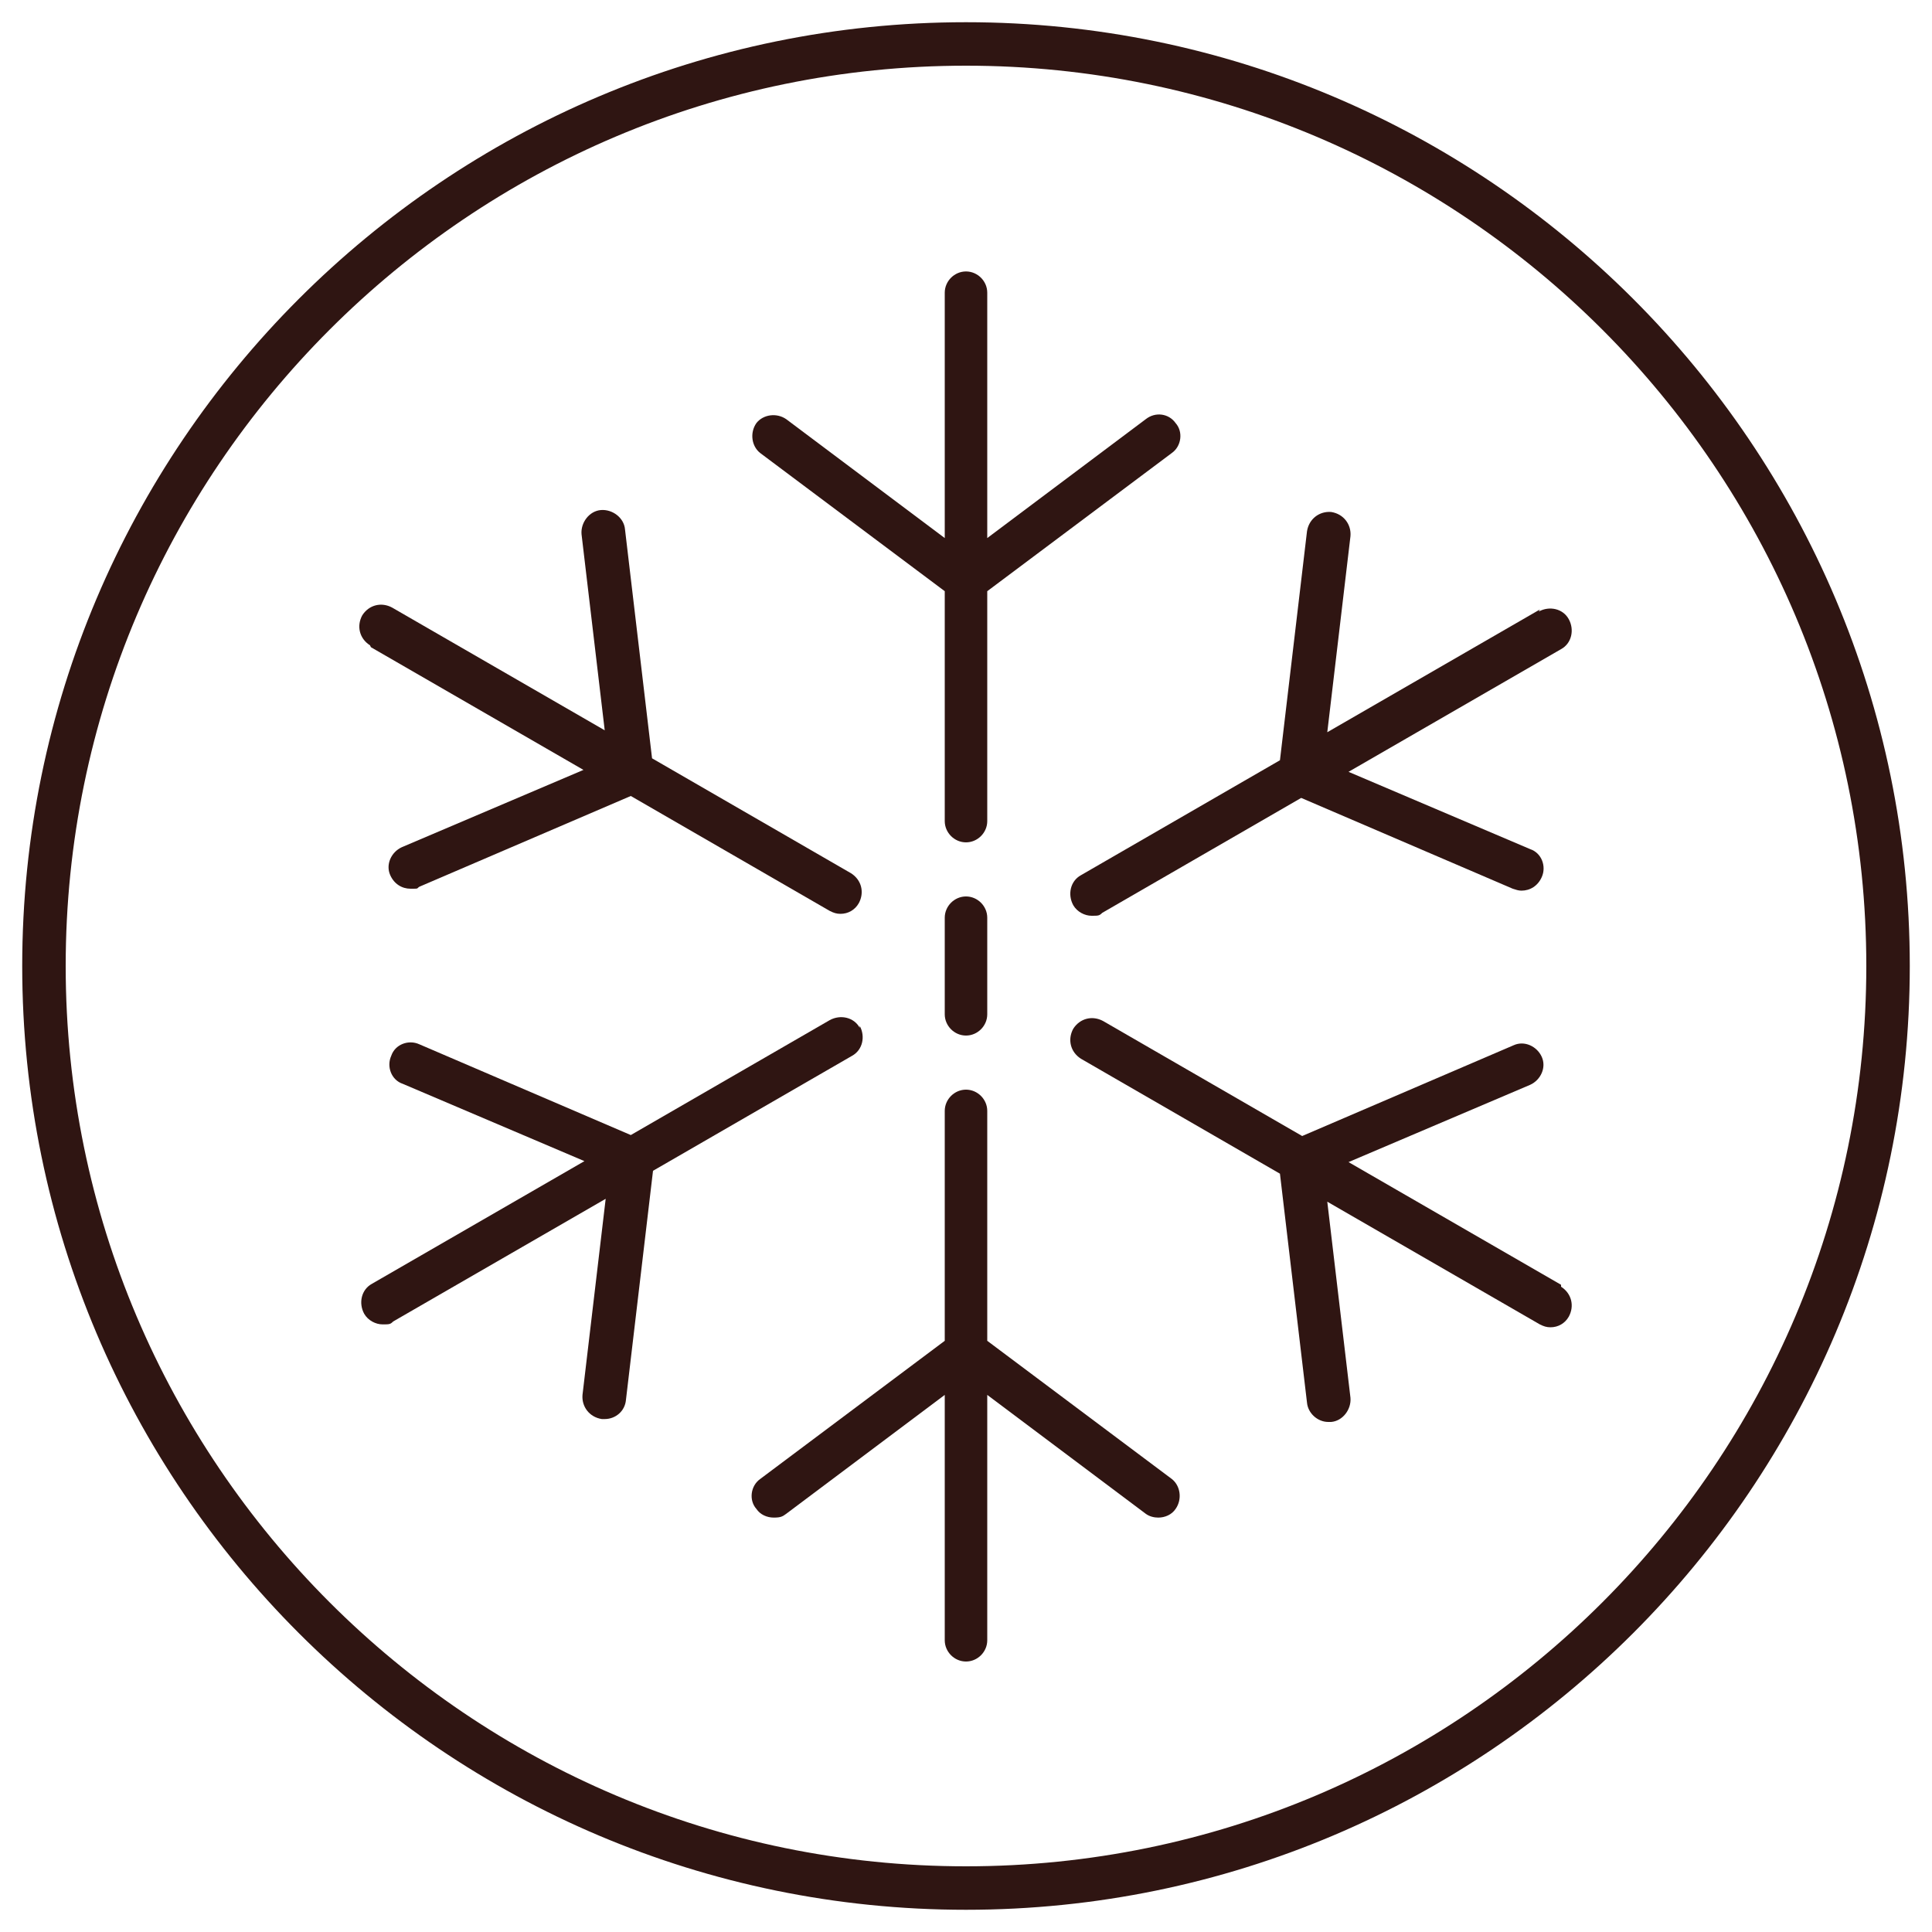
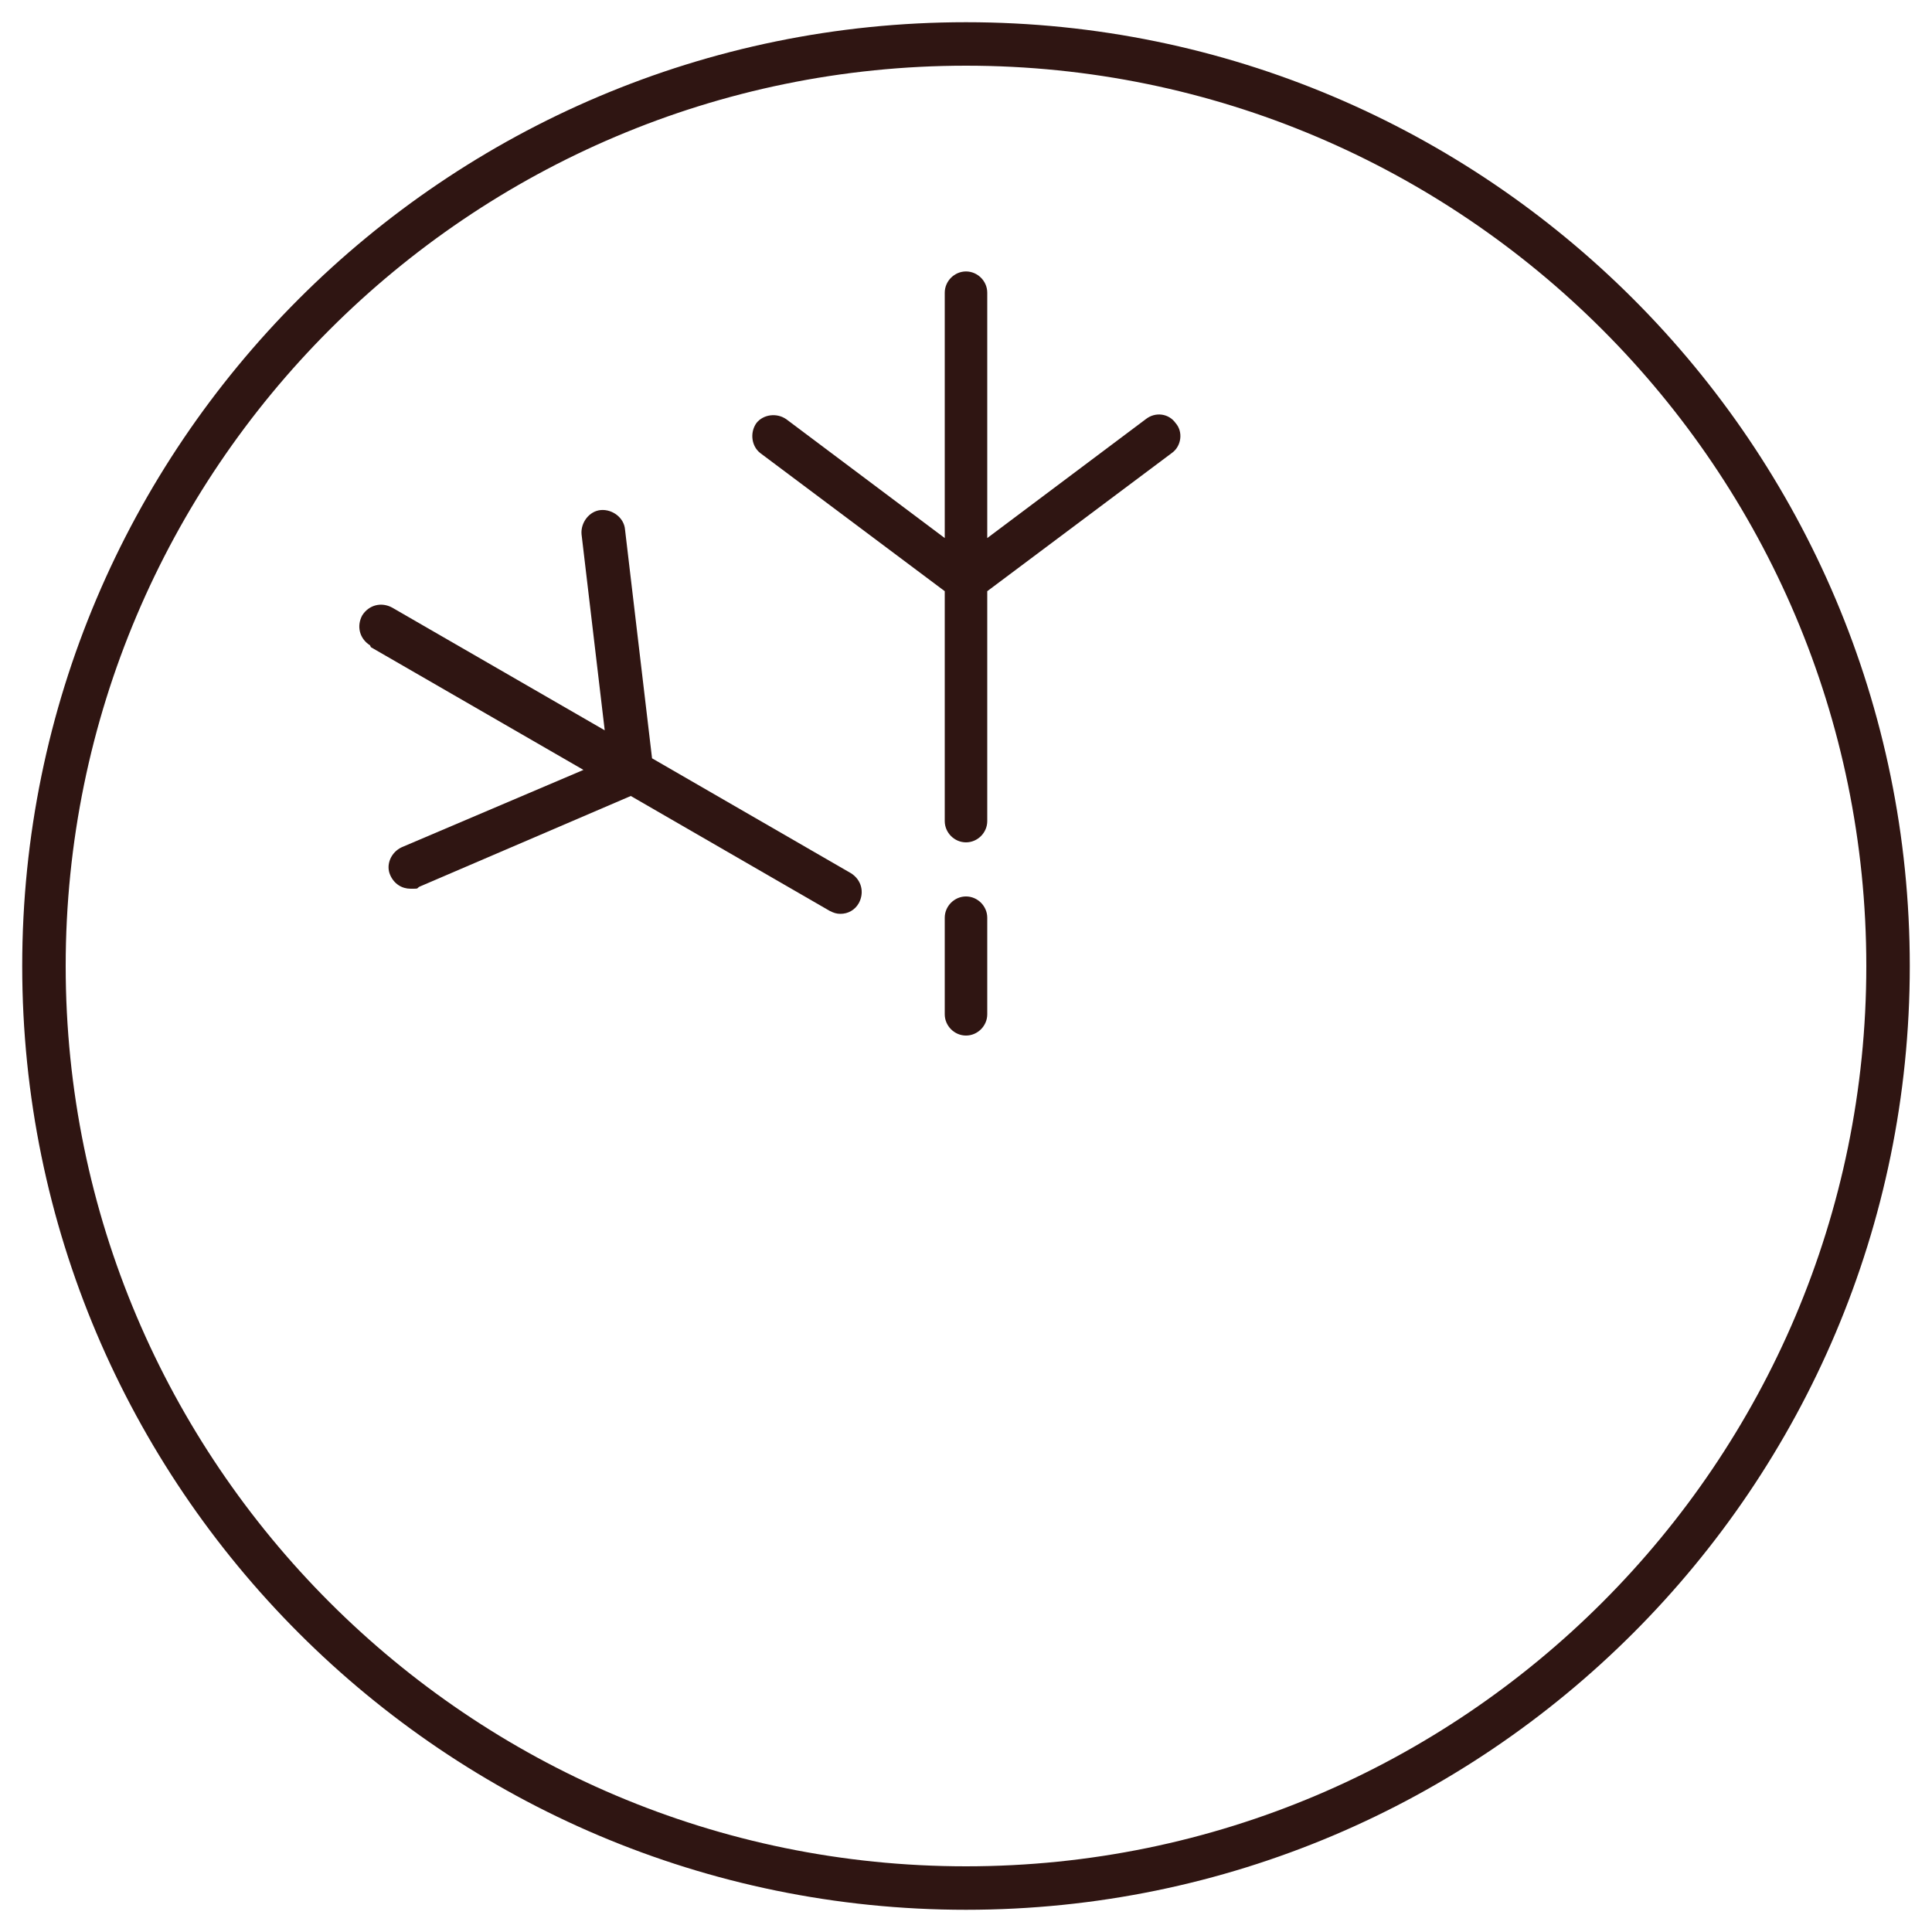
<svg xmlns="http://www.w3.org/2000/svg" width="44" height="44" viewBox="0 0 44 44" fill="none">
  <g clip-path="url(#clip0_9707_32569)">
    <path d="M22 0.506C10.142 0.506 0.506 10.142 0.506 22C0.506 33.858 10.142 43.494 22 43.494C33.858 43.494 43.494 33.858 43.494 22C43.494 10.142 33.858 0.506 22 0.506ZM22 42.504C10.692 42.504 1.496 33.308 1.496 22C1.496 10.692 10.692 1.496 22 1.496C33.308 1.496 42.504 10.692 42.504 22C42.504 33.308 33.308 42.504 22 42.504Z" fill="#2F1512" />
    <path d="M17.314 10.318L21.516 13.464V18.7C21.516 18.964 21.736 19.184 22 19.184C22.264 19.184 22.484 18.964 22.484 18.7V13.464L26.686 10.318C26.906 10.164 26.95 9.834 26.774 9.636C26.62 9.416 26.312 9.372 26.092 9.548L22.484 12.254V6.666C22.484 6.402 22.264 6.182 22 6.182C21.736 6.182 21.516 6.402 21.516 6.666V12.254L17.908 9.548C17.688 9.394 17.38 9.438 17.226 9.636C17.072 9.856 17.116 10.164 17.314 10.318Z" fill="#2F1512" />
-     <path d="M26.686 33.682L22.484 30.536V25.3C22.484 25.036 22.264 24.816 22 24.816C21.736 24.816 21.516 25.036 21.516 25.3V30.536L17.314 33.682C17.094 33.836 17.05 34.166 17.226 34.364C17.314 34.496 17.468 34.562 17.622 34.562C17.776 34.562 17.82 34.54 17.908 34.474L21.516 31.768V37.356C21.516 37.62 21.736 37.84 22 37.84C22.264 37.84 22.484 37.62 22.484 37.356V31.768L26.092 34.474C26.18 34.54 26.29 34.562 26.378 34.562C26.532 34.562 26.686 34.496 26.774 34.364C26.928 34.144 26.884 33.836 26.686 33.682Z" fill="#2F1512" />
    <path d="M22 20.416C21.736 20.416 21.516 20.636 21.516 20.9V23.1C21.516 23.364 21.736 23.584 22 23.584C22.264 23.584 22.484 23.364 22.484 23.1V20.9C22.484 20.636 22.264 20.416 22 20.416Z" fill="#2F1512" />
-     <path d="M35.552 29.26L30.712 26.466L34.848 24.706C35.09 24.596 35.222 24.31 35.112 24.068C35.002 23.826 34.716 23.694 34.474 23.804L29.656 25.872L25.124 23.254C24.882 23.122 24.596 23.188 24.442 23.43C24.31 23.672 24.376 23.958 24.618 24.112L29.15 26.73L29.766 31.944C29.788 32.186 30.008 32.384 30.25 32.384C30.492 32.384 30.294 32.384 30.316 32.384C30.58 32.362 30.778 32.098 30.756 31.834L30.228 27.368L35.068 30.162C35.156 30.206 35.222 30.228 35.31 30.228C35.486 30.228 35.64 30.14 35.728 29.986C35.86 29.744 35.794 29.458 35.552 29.304V29.26Z" fill="#2F1512" />
    <path d="M8.448 14.74L13.288 17.534L9.152 19.294C8.91 19.404 8.778 19.69 8.888 19.932C8.976 20.13 9.152 20.24 9.35 20.24C9.548 20.24 9.482 20.24 9.548 20.196L14.366 18.128L18.898 20.746C18.986 20.79 19.052 20.812 19.14 20.812C19.316 20.812 19.47 20.724 19.558 20.57C19.69 20.328 19.624 20.042 19.382 19.888L14.85 17.27L14.234 12.056C14.212 11.792 13.948 11.594 13.684 11.616C13.42 11.638 13.222 11.902 13.244 12.166L13.772 16.632L8.932 13.838C8.69 13.706 8.404 13.772 8.25 14.014C8.118 14.256 8.184 14.542 8.426 14.696L8.448 14.74Z" fill="#2F1512" />
-     <path d="M19.58 23.408C19.448 23.166 19.14 23.1 18.898 23.232L14.366 25.85L9.548 23.782C9.306 23.672 8.998 23.782 8.91 24.046C8.8 24.288 8.91 24.596 9.174 24.684L13.31 26.444L8.47 29.238C8.228 29.37 8.162 29.678 8.294 29.92C8.382 30.074 8.558 30.162 8.712 30.162C8.866 30.162 8.888 30.162 8.954 30.096L13.794 27.302L13.266 31.768C13.244 32.032 13.42 32.274 13.706 32.318C13.706 32.318 13.75 32.318 13.772 32.318C14.014 32.318 14.234 32.142 14.256 31.878L14.872 26.664L19.404 24.046C19.646 23.914 19.712 23.606 19.58 23.364V23.408Z" fill="#2F1512" />
-     <path d="M35.068 13.882L30.228 16.676L30.756 12.21C30.778 11.946 30.602 11.704 30.316 11.66C30.052 11.638 29.81 11.814 29.766 12.1L29.15 17.314L24.618 19.932C24.376 20.064 24.31 20.372 24.442 20.614C24.53 20.768 24.706 20.856 24.86 20.856C25.014 20.856 25.036 20.856 25.102 20.79L29.634 18.172L34.452 20.24C34.518 20.262 34.584 20.284 34.65 20.284C34.848 20.284 35.024 20.174 35.112 19.976C35.222 19.734 35.112 19.426 34.848 19.338L30.712 17.578L35.552 14.784C35.794 14.652 35.86 14.344 35.728 14.102C35.596 13.86 35.288 13.794 35.046 13.926L35.068 13.882Z" fill="#2F1512" />
  </g>
  <defs>
    <clipPath id="clip0_9707_32569">
      <rect width="44" height="44" fill="white" />
    </clipPath>
  </defs>
</svg>